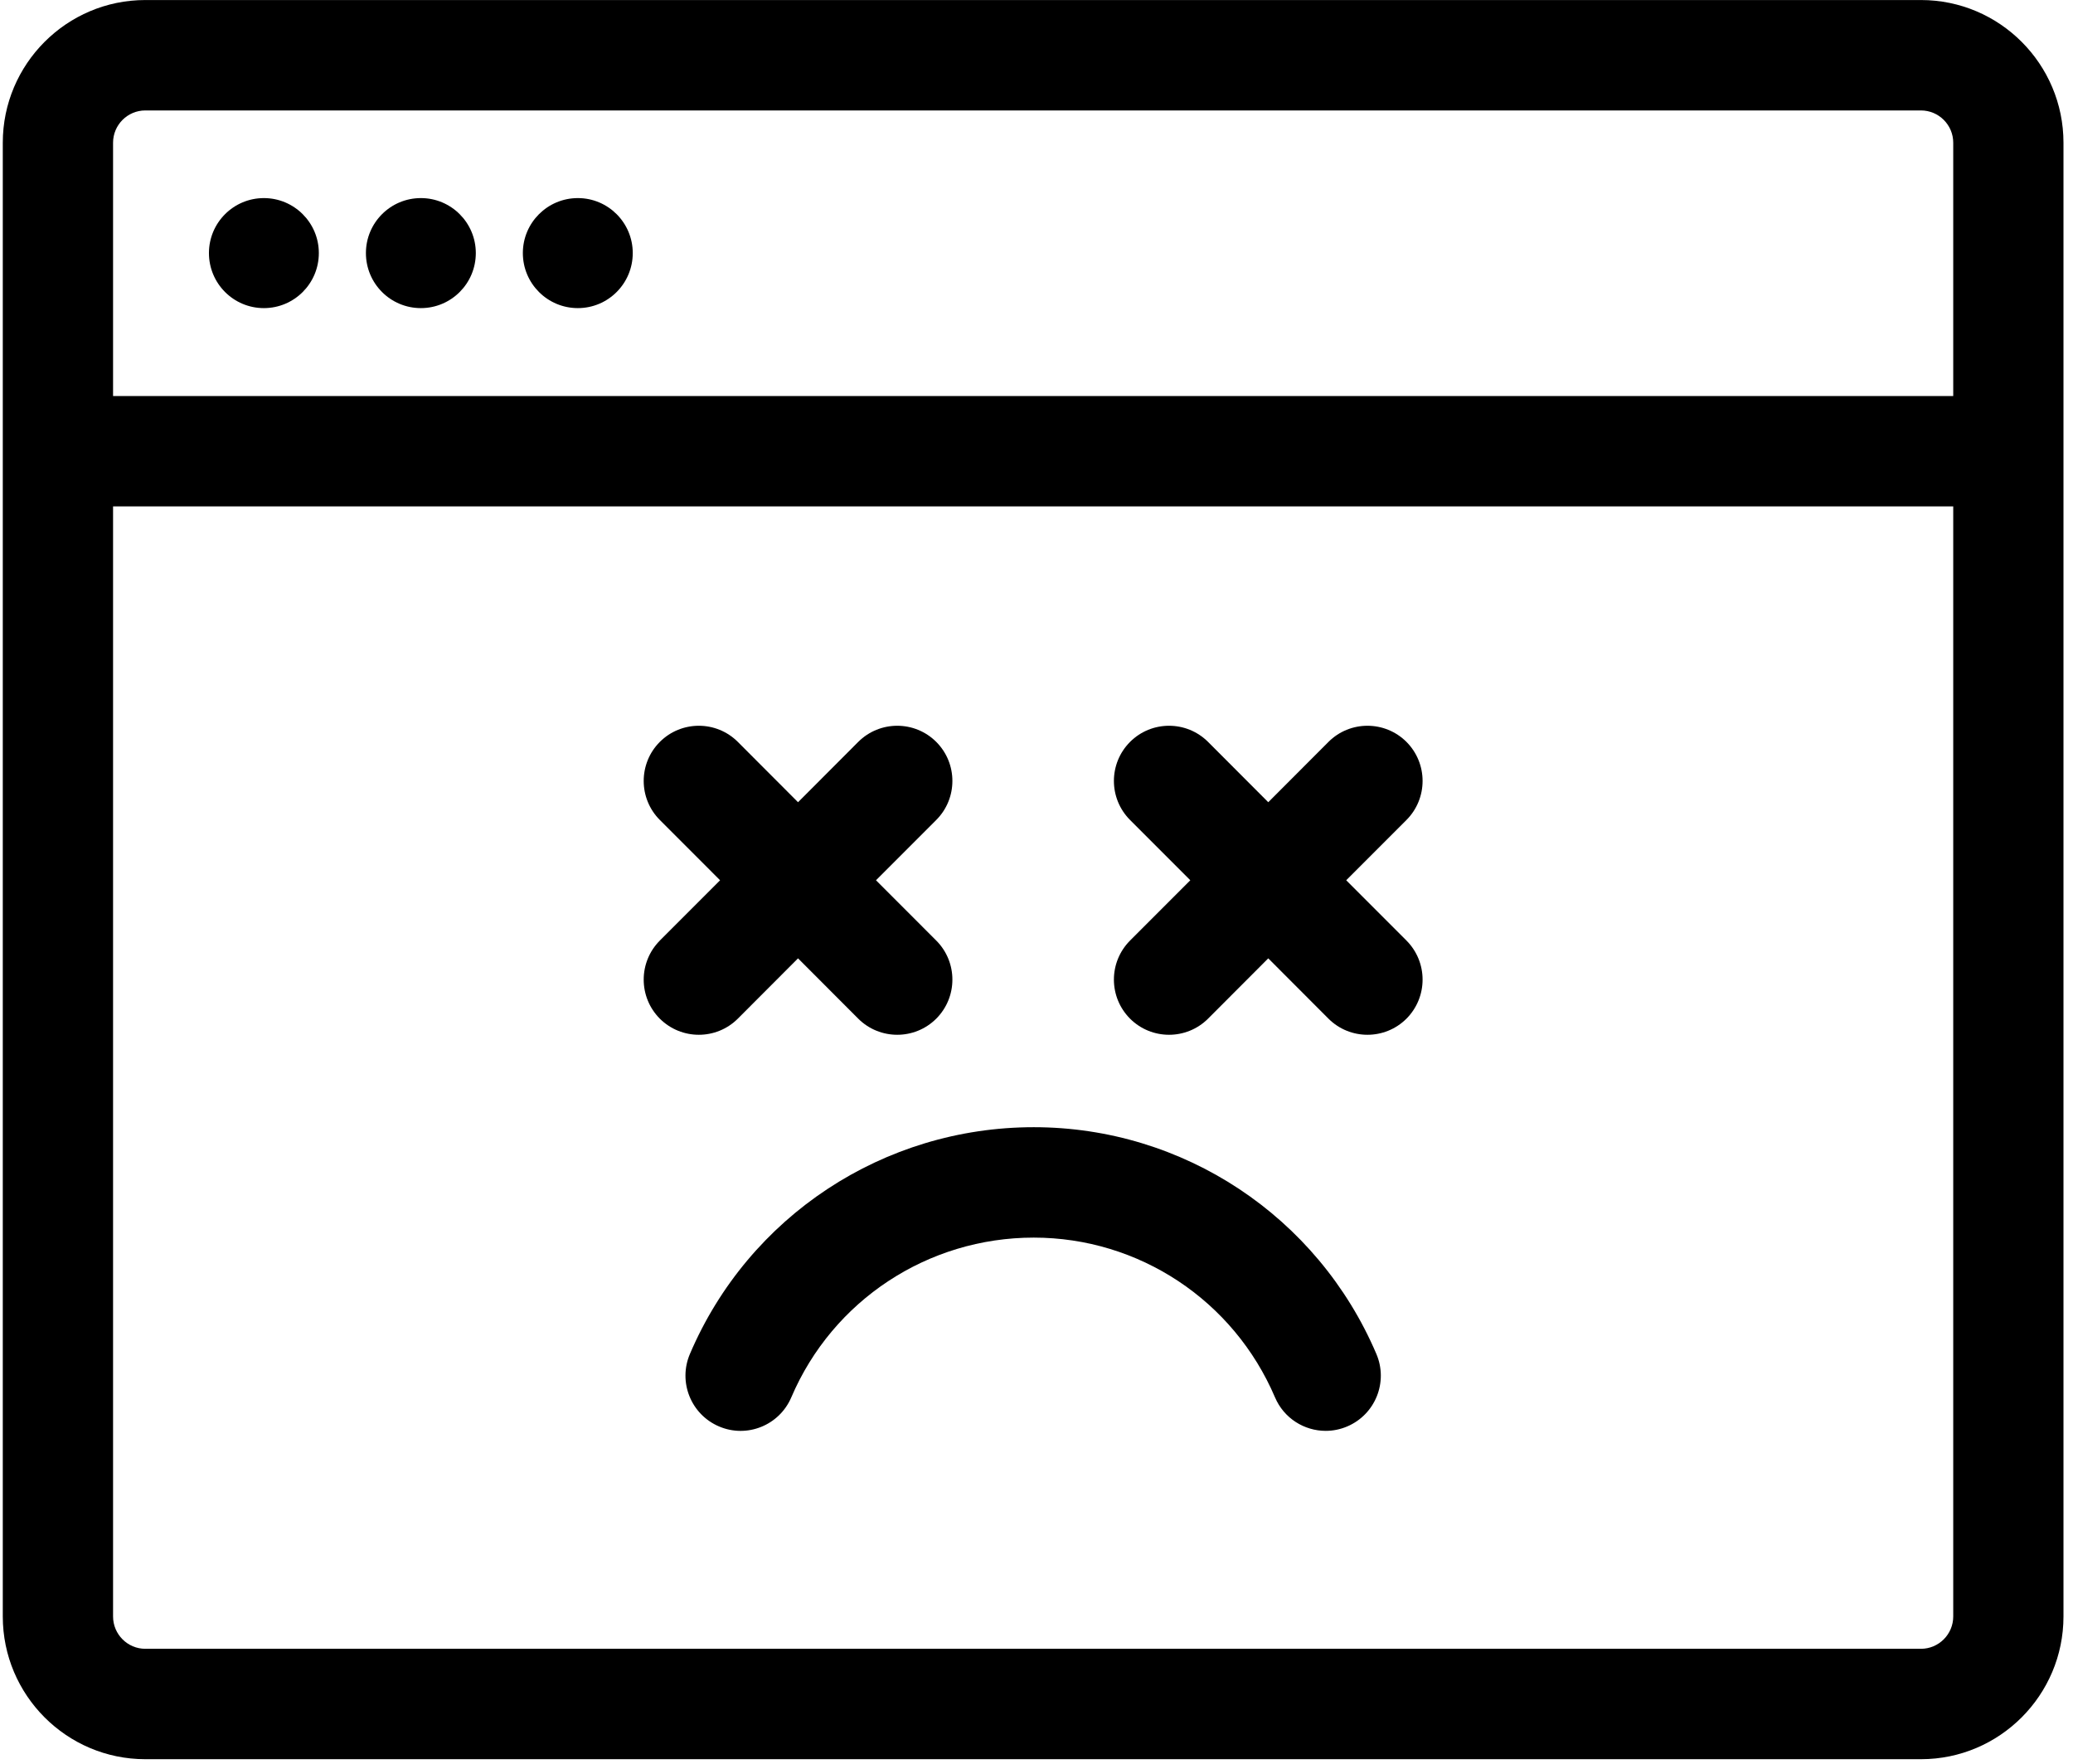
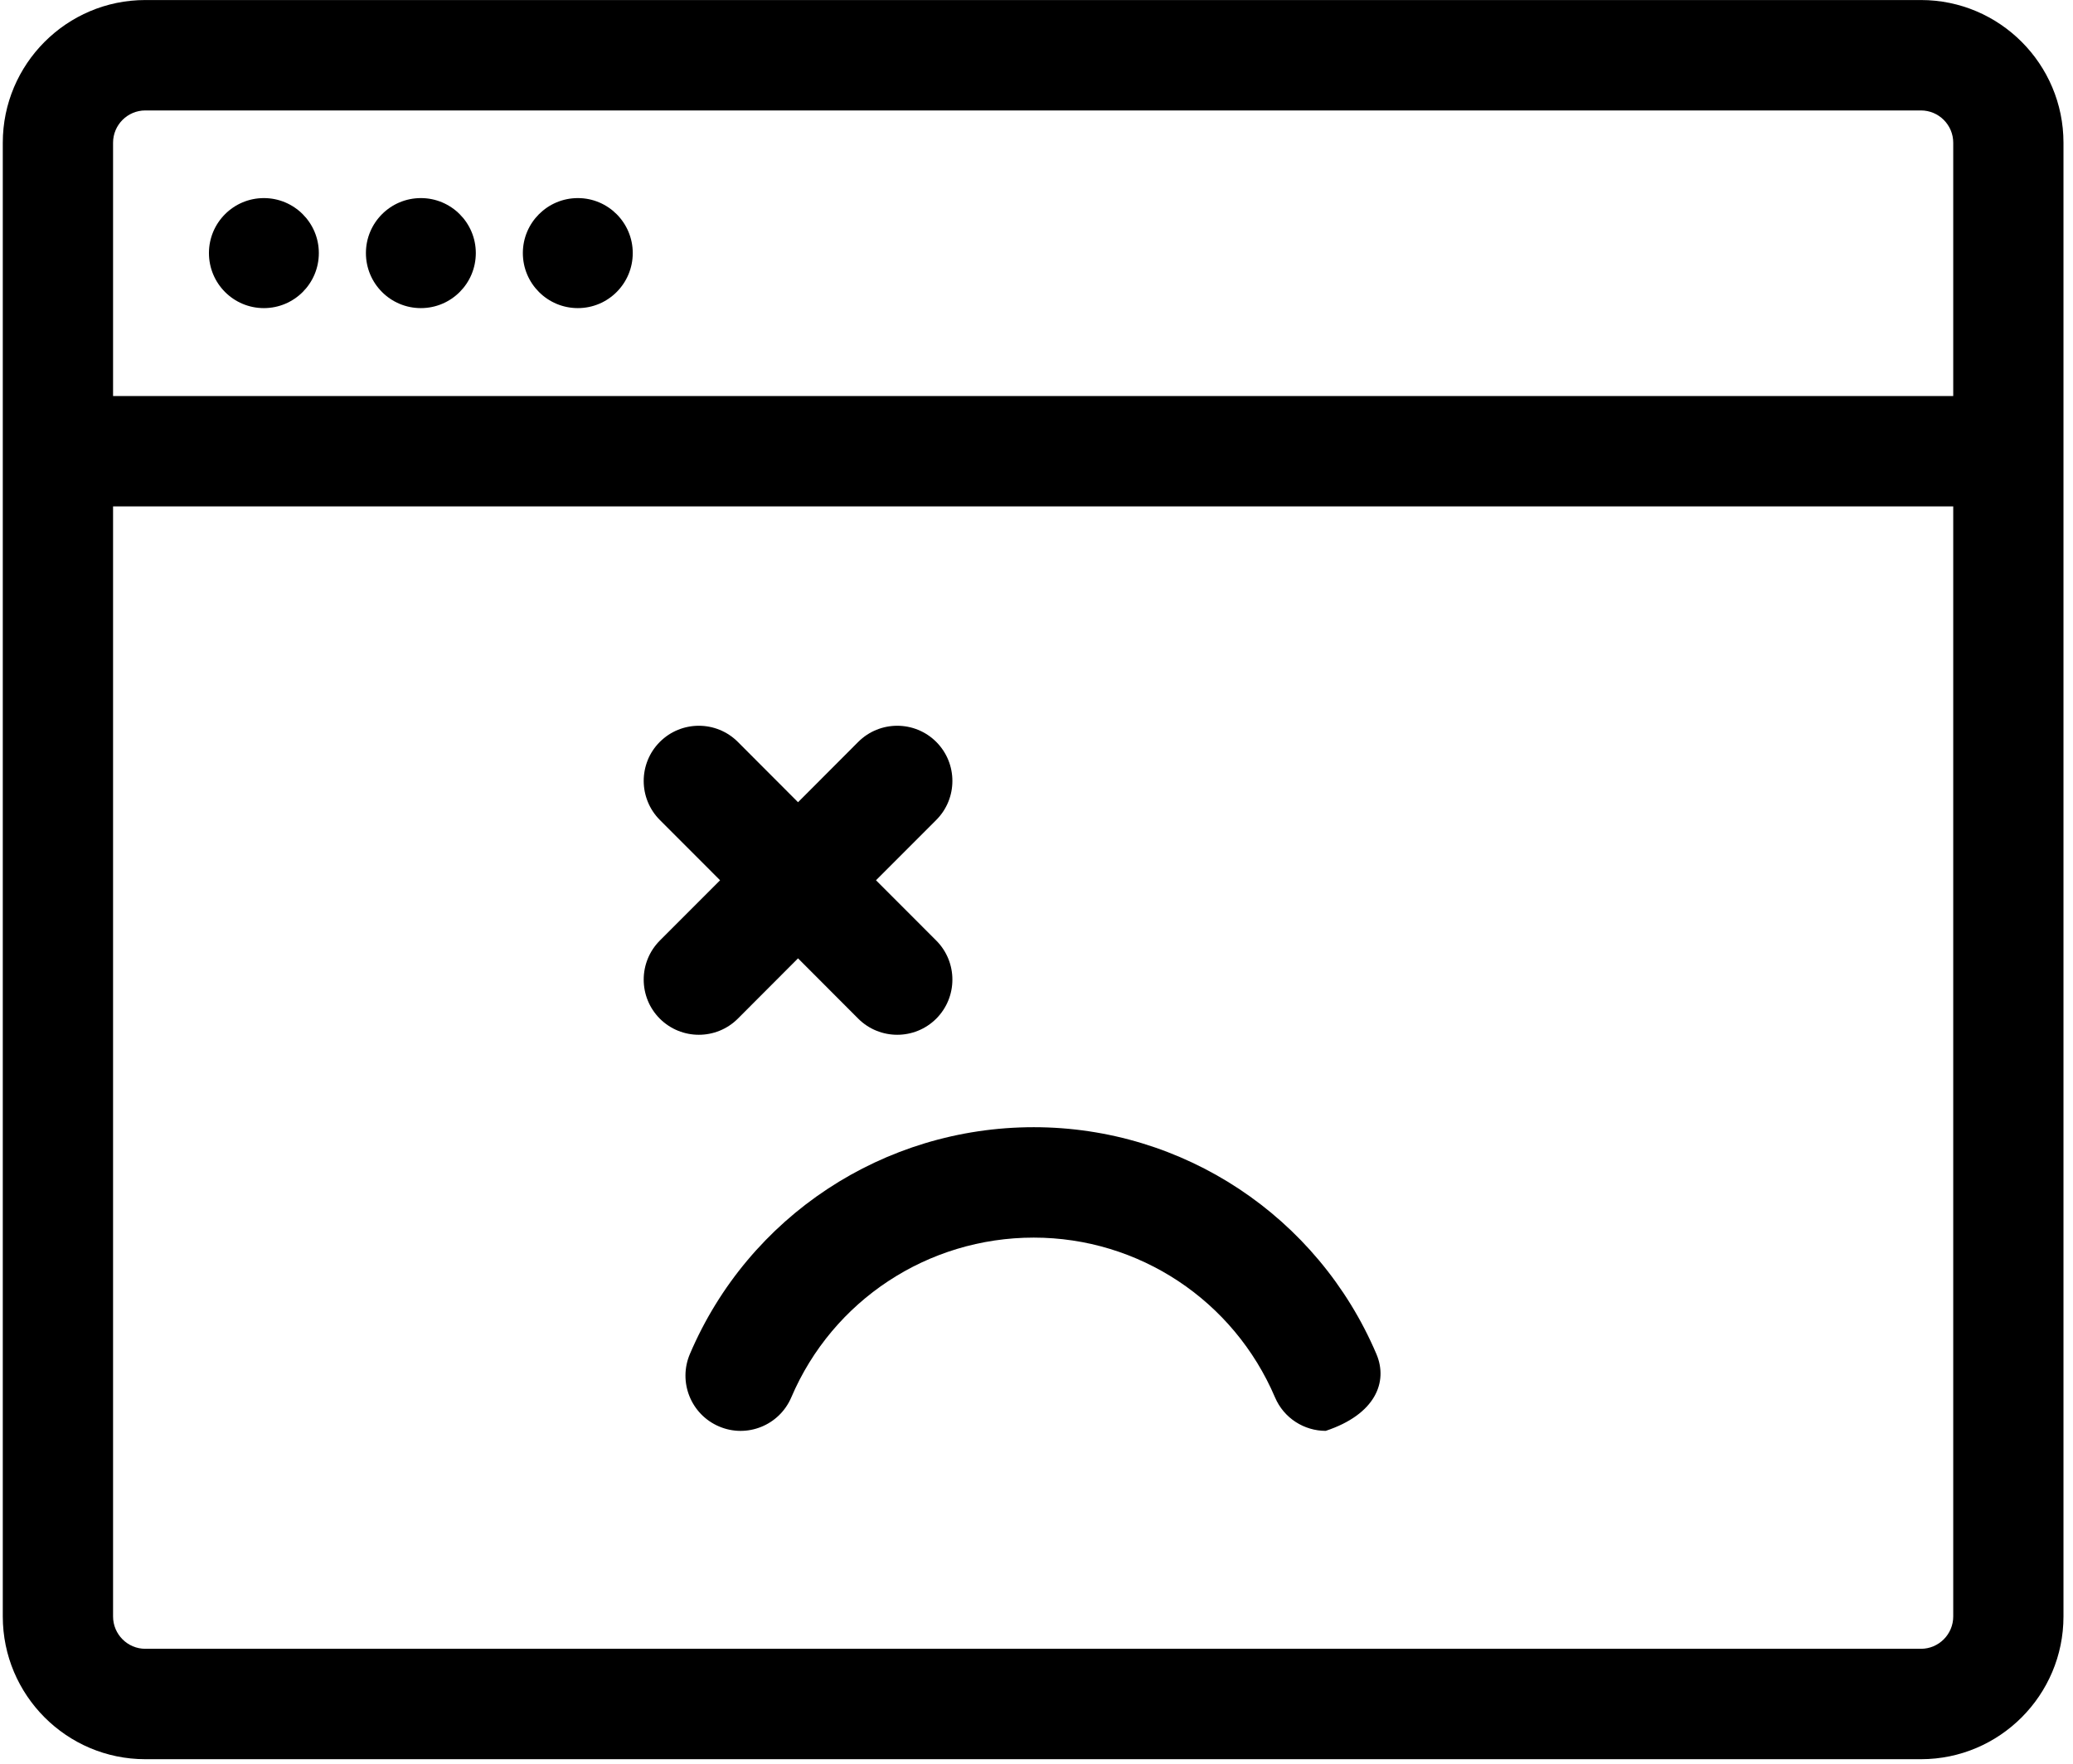
<svg xmlns="http://www.w3.org/2000/svg" width="308" zoomAndPan="magnify" viewBox="0 0 230.88 196.5" height="262" preserveAspectRatio="xMidYMid meet" version="1.0">
  <defs>
    <clipPath id="4c0470e69b">
      <path d="M 3.117 45.902 L 13.059 45.902 L 13.059 55.844 L 3.117 55.844 Z M 3.117 45.902 " clip-rule="nonzero" />
    </clipPath>
    <clipPath id="cfae70b894">
      <path d="M 10.707 47.219 C 12.949 50.137 13.176 51.258 12.949 52.156 C 12.578 53.355 11.379 55 10.258 55.523 C 9.137 55.973 7.117 55.824 5.992 55.148 C 4.945 54.477 3.973 52.68 3.973 51.484 C 3.898 50.211 4.797 48.34 5.844 47.668 C 6.816 46.922 8.836 46.621 10.035 47.07 C 11.23 47.52 12.578 49.016 12.875 50.211 C 13.176 51.484 12.578 53.43 11.828 54.328 C 11.23 55.148 10.258 55.672 9.359 55.824 C 8.164 55.898 6.293 55.301 5.246 54.551 C 4.348 53.879 3.449 52.832 3.227 51.707 C 2.926 50.512 3.301 48.566 3.973 47.594 C 4.57 46.77 5.695 46.098 6.668 45.949 C 7.863 45.797 10.707 47.219 10.707 47.219 " clip-rule="nonzero" />
    </clipPath>
    <clipPath id="ba7cb0a30e">
      <path d="M 0.117 0.902 L 10.059 0.902 L 10.059 10.844 L 0.117 10.844 Z M 0.117 0.902 " clip-rule="nonzero" />
    </clipPath>
    <clipPath id="a53e06642c">
      <path d="M 7.707 2.219 C 9.949 5.137 10.176 6.258 9.949 7.156 C 9.578 8.355 8.379 10 7.258 10.523 C 6.137 10.973 4.117 10.824 2.992 10.148 C 1.945 9.477 0.973 7.68 0.973 6.484 C 0.898 5.211 1.797 3.34 2.844 2.668 C 3.816 1.922 5.836 1.621 7.035 2.07 C 8.23 2.52 9.578 4.016 9.875 5.211 C 10.176 6.484 9.578 8.43 8.828 9.328 C 8.23 10.148 7.258 10.672 6.359 10.824 C 5.164 10.898 3.293 10.301 2.246 9.551 C 1.348 8.879 0.449 7.832 0.227 6.707 C -0.074 5.512 0.301 3.566 0.973 2.594 C 1.57 1.77 2.695 1.098 3.668 0.949 C 4.863 0.797 7.707 2.219 7.707 2.219 " clip-rule="nonzero" />
    </clipPath>
    <clipPath id="9257426ed6">
      <rect x="0" width="11" y="0" height="11" />
    </clipPath>
    <clipPath id="344dbe7456">
      <path d="M 0.234 0 L 229.898 0 L 229.898 196 L 0.234 196 Z M 0.234 0 " clip-rule="nonzero" />
    </clipPath>
  </defs>
  <g clip-path="url(#4c0470e69b)">
    <g clip-path="url(#cfae70b894)">
      <g transform="matrix(1, 0, 0, 1, 3, 45)">
        <g clip-path="url(#9257426ed6)">
          <g clip-path="url(#ba7cb0a30e)">
            <g clip-path="url(#a53e06642c)">
              <rect x="-53.794" width="332.467" fill="#e7191f" height="282.96" y="-88.23" fill-opacity="1" />
            </g>
          </g>
        </g>
      </g>
    </g>
  </g>
  <path fill="#000000" d="M 29.344 34.328 C 32.727 34.328 35.469 31.586 35.469 28.195 C 35.469 24.816 32.727 22.07 29.344 22.07 C 25.961 22.07 23.223 24.816 23.223 28.195 C 23.223 31.586 25.961 34.328 29.344 34.328 Z M 29.344 34.328 " fill-opacity="1" fill-rule="nonzero" />
  <path fill="#000000" d="M 46.84 34.328 C 50.219 34.328 52.961 31.586 52.961 28.195 C 52.961 24.816 50.219 22.07 46.84 22.07 C 43.453 22.07 40.715 24.816 40.715 28.195 C 40.715 31.586 43.453 34.328 46.84 34.328 Z M 46.84 34.328 " fill-opacity="1" fill-rule="nonzero" />
  <path fill="#000000" d="M 64.332 34.328 C 67.711 34.328 70.449 31.586 70.449 28.195 C 70.449 24.816 67.711 22.07 64.332 22.07 C 60.945 22.07 58.203 24.816 58.203 28.195 C 58.203 31.586 60.945 34.328 64.332 34.328 Z M 64.332 34.328 " fill-opacity="1" fill-rule="nonzero" />
  <g clip-path="url(#344dbe7456)">
    <path fill="#000000" d="M 214 0.004 L 16.129 0.004 C 7.375 0.004 0.25 7.137 0.25 15.902 L 0.25 180.098 C 0.25 188.867 7.375 196 16.129 196 L 214 196 C 222.758 196 229.879 188.867 229.879 180.098 L 229.879 15.902 C 229.879 7.137 222.758 0.004 214 0.004 Z M 16.129 12.305 L 214 12.305 C 215.98 12.305 217.594 13.918 217.594 15.902 L 217.594 44.121 L 12.539 44.121 L 12.539 15.902 C 12.539 13.918 14.152 12.305 16.129 12.305 Z M 214 183.699 L 16.129 183.699 C 14.152 183.699 12.539 182.082 12.539 180.098 L 12.539 56.422 L 217.594 56.422 L 217.594 180.098 C 217.594 182.082 215.98 183.699 214 183.699 Z M 214 183.699 " fill-opacity="1" fill-rule="nonzero" />
  </g>
  <path fill="#000000" d="M 82.156 113.496 L 88.867 106.773 L 95.578 113.496 C 96.777 114.691 98.352 115.289 99.922 115.289 C 101.496 115.289 103.066 114.691 104.266 113.496 C 106.668 111.09 106.668 107.195 104.266 104.789 L 97.555 98.074 L 104.266 91.359 C 106.668 88.957 106.668 85.059 104.266 82.656 C 101.867 80.262 97.977 80.262 95.578 82.656 L 88.867 89.379 L 82.156 82.656 C 79.758 80.262 75.867 80.262 73.469 82.656 C 71.07 85.059 71.07 88.957 73.469 91.359 L 80.18 98.074 L 73.469 104.789 C 71.07 107.195 71.07 111.09 73.469 113.496 C 74.668 114.691 76.242 115.289 77.812 115.289 C 79.383 115.289 80.957 114.691 82.156 113.496 Z M 82.156 113.496 " fill-opacity="1" fill-rule="nonzero" />
-   <path fill="#000000" d="M 156.664 82.656 C 154.262 80.262 150.375 80.262 147.977 82.656 L 141.266 89.379 L 134.555 82.656 C 132.152 80.262 128.266 80.262 125.867 82.656 C 123.465 85.059 123.465 88.957 125.867 91.359 L 132.578 98.074 L 125.867 104.789 C 123.465 107.195 123.465 111.09 125.867 113.496 C 127.066 114.691 128.637 115.289 130.211 115.289 C 131.781 115.289 133.355 114.691 134.555 113.496 L 141.266 106.773 L 147.977 113.496 C 149.176 114.691 150.746 115.289 152.32 115.289 C 153.891 115.289 155.465 114.691 156.664 113.496 C 159.062 111.09 159.062 107.195 156.664 104.789 L 149.953 98.074 L 156.664 91.359 C 159.062 88.957 159.062 85.059 156.664 82.656 Z M 156.664 82.656 " fill-opacity="1" fill-rule="nonzero" />
-   <path fill="#000000" d="M 115.133 125.586 C 98.406 125.586 83.367 135.5 76.82 150.848 C 75.484 153.973 76.934 157.586 80.055 158.922 C 83.172 160.262 86.781 158.809 88.117 155.684 C 92.73 144.871 103.336 137.887 115.133 137.887 C 126.848 137.887 137.402 144.871 142.016 155.684 C 143.012 158.02 145.277 159.418 147.668 159.418 C 148.469 159.418 149.289 159.258 150.074 158.922 C 153.199 157.586 154.648 153.973 153.312 150.848 C 146.762 135.5 131.777 125.586 115.133 125.586 Z M 115.133 125.586 " fill-opacity="1" fill-rule="nonzero" />
+   <path fill="#000000" d="M 115.133 125.586 C 98.406 125.586 83.367 135.5 76.82 150.848 C 75.484 153.973 76.934 157.586 80.055 158.922 C 83.172 160.262 86.781 158.809 88.117 155.684 C 92.73 144.871 103.336 137.887 115.133 137.887 C 126.848 137.887 137.402 144.871 142.016 155.684 C 143.012 158.02 145.277 159.418 147.668 159.418 C 153.199 157.586 154.648 153.973 153.312 150.848 C 146.762 135.5 131.777 125.586 115.133 125.586 Z M 115.133 125.586 " fill-opacity="1" fill-rule="nonzero" />
</svg>